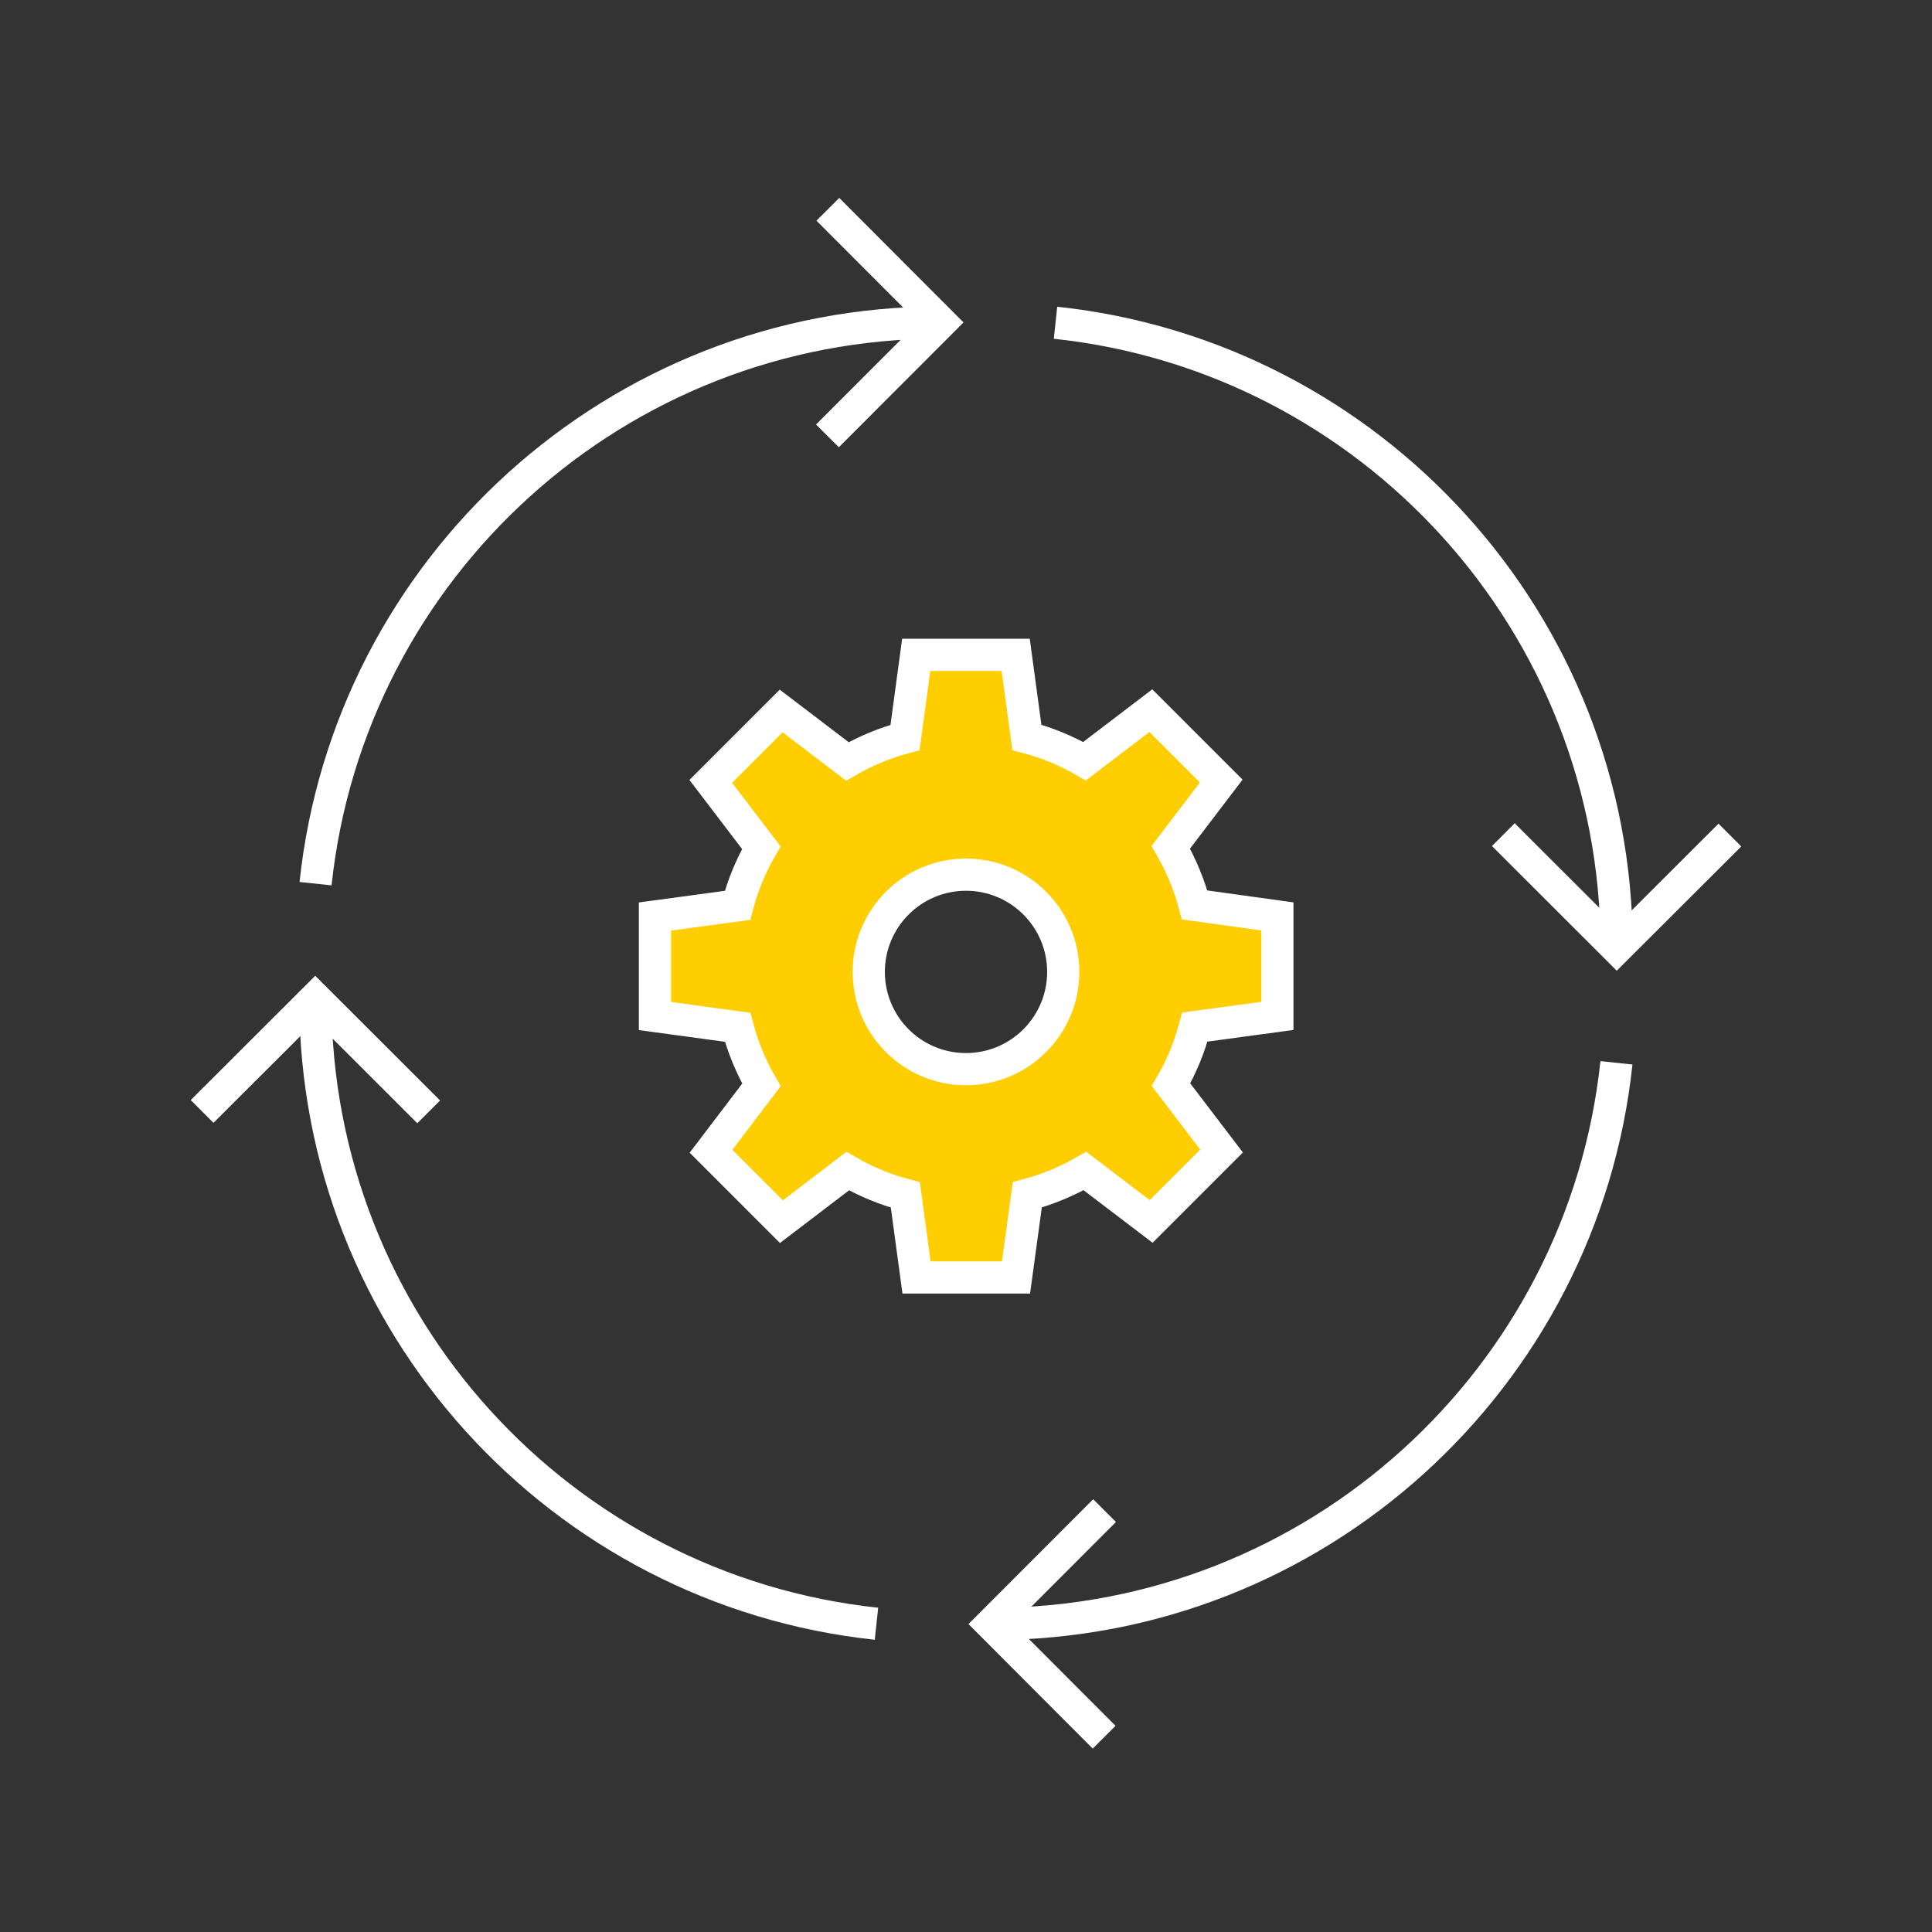
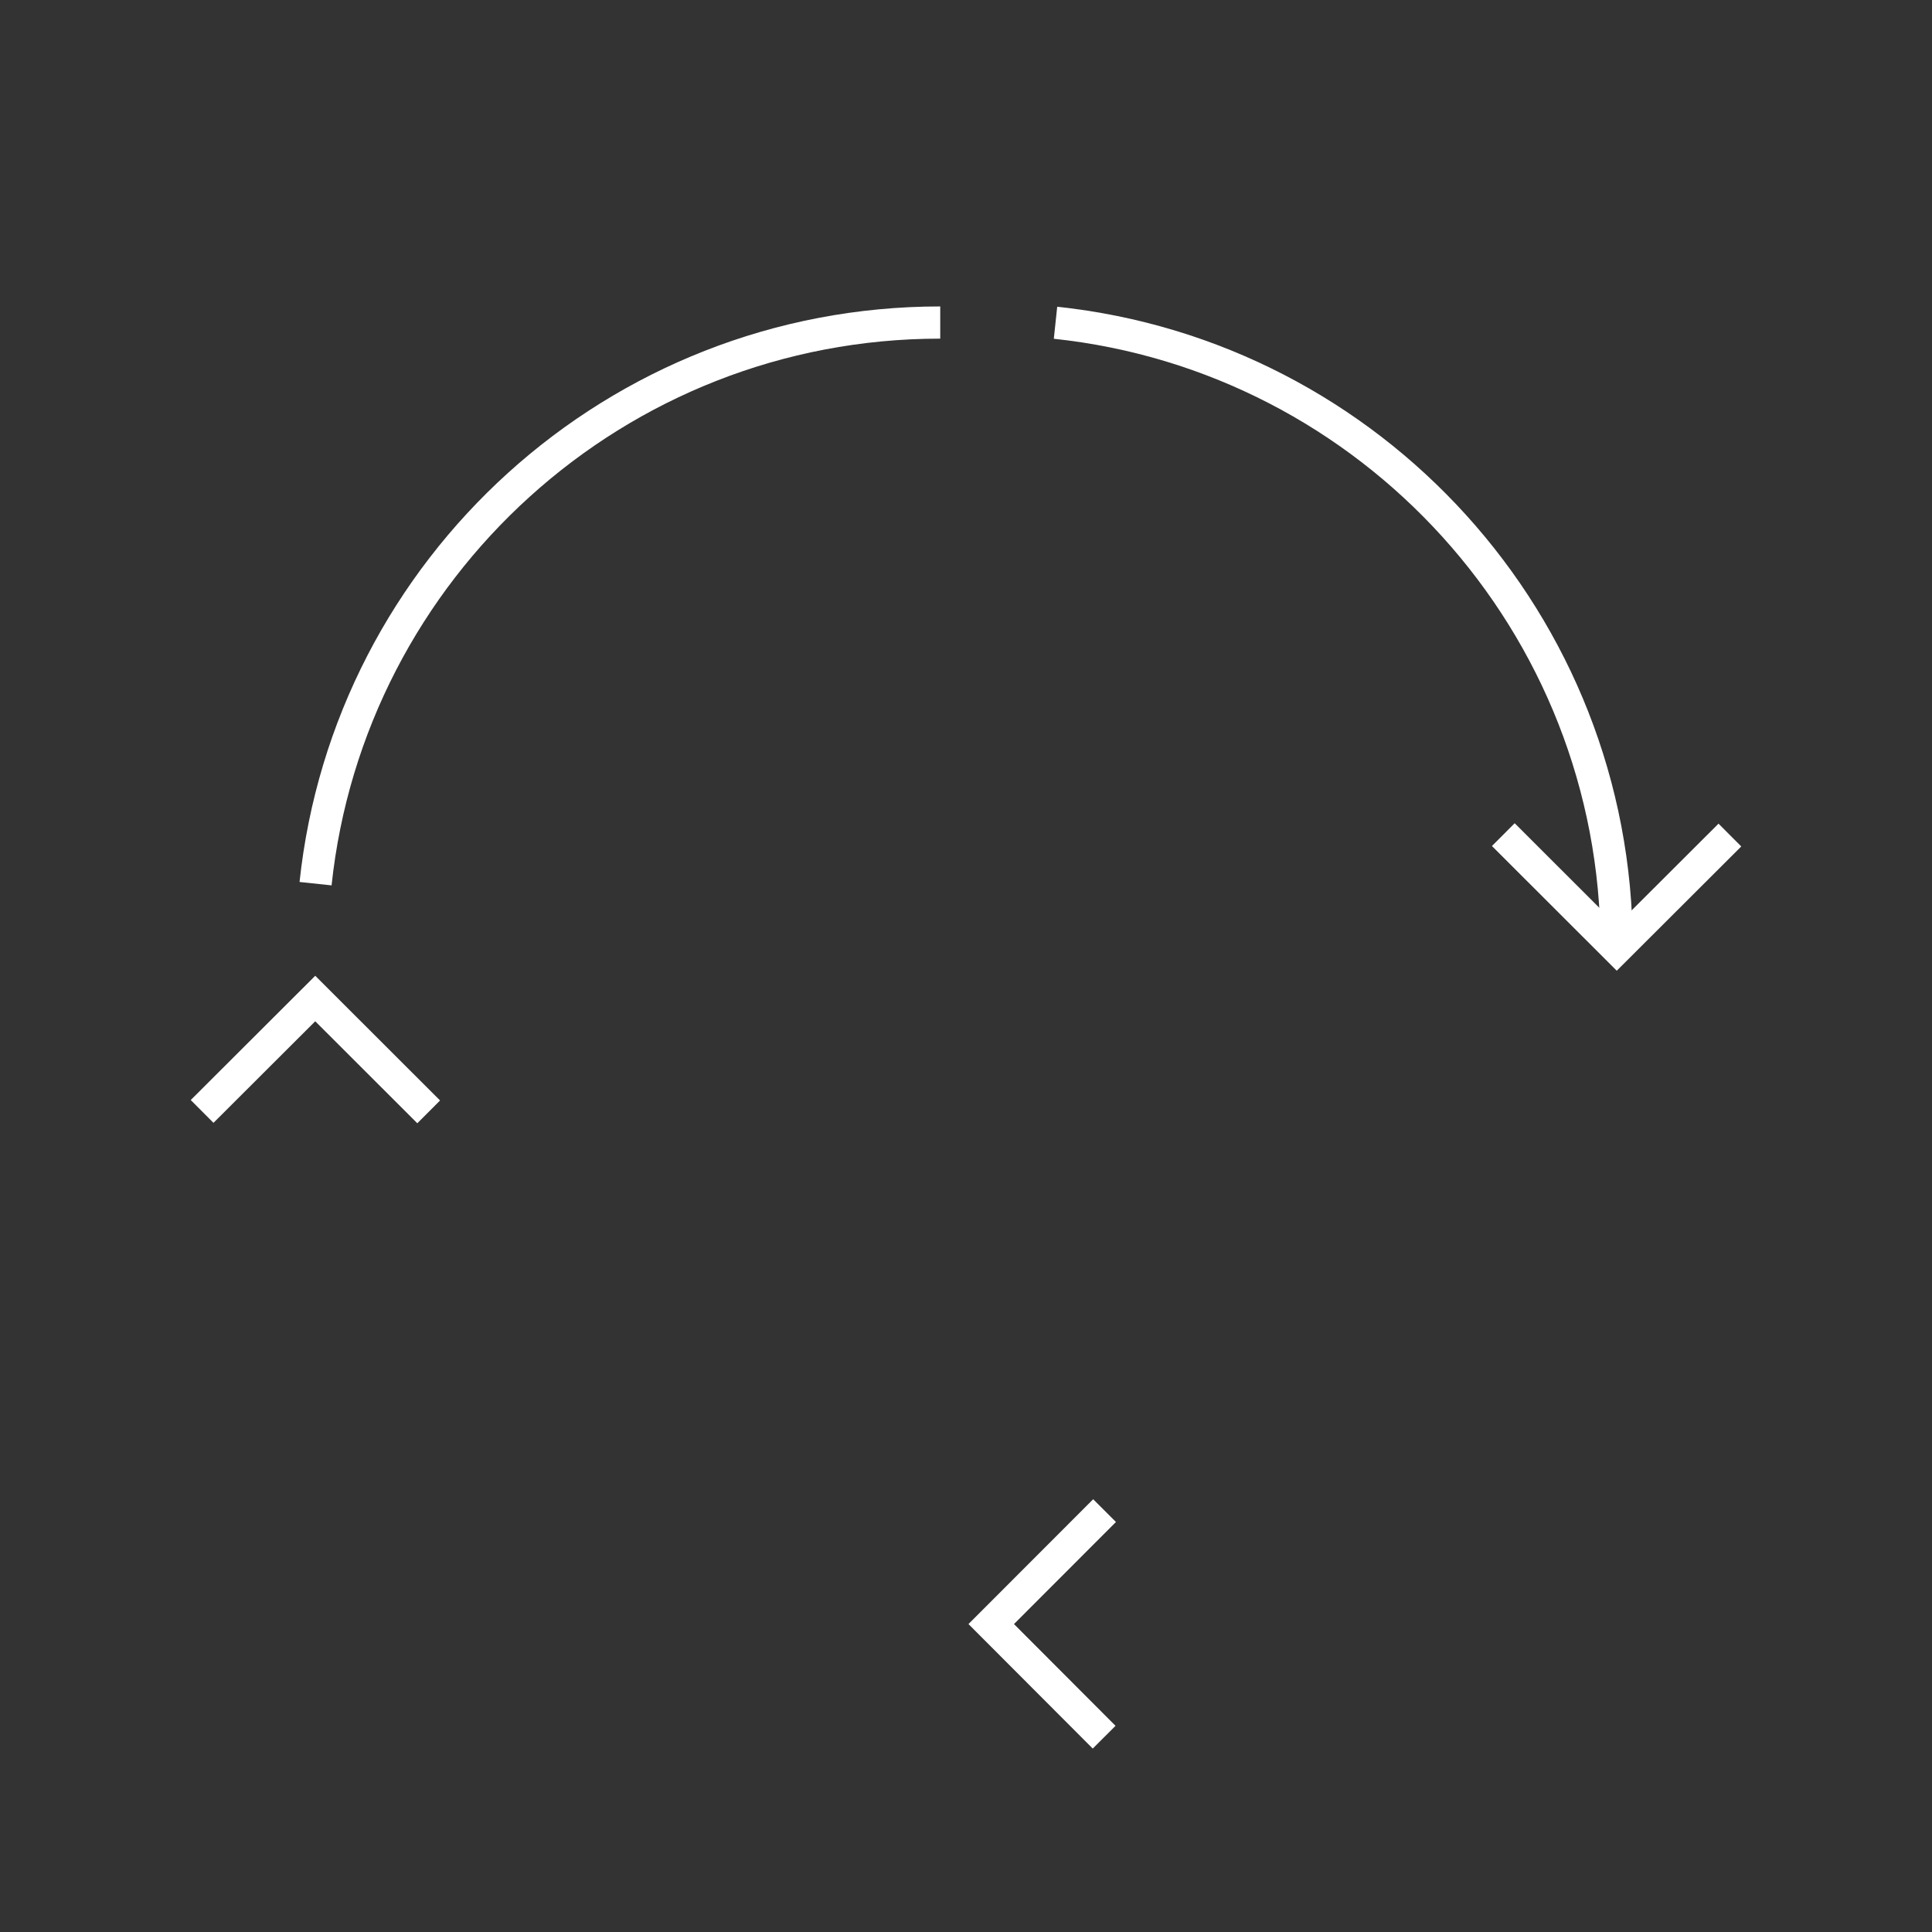
<svg xmlns="http://www.w3.org/2000/svg" id="icon_artwork" viewBox="0 0 180 180">
  <rect x="0" y="0" width="180" height="180" fill="#333333" stroke="none" />
  <defs>
    <style>.cls-1,.cls-2{fill:none;}.cls-2,.cls-3{stroke:#fff;stroke-width:3px;}.cls-3{fill:#ffce00;}</style>
  </defs>
  <rect class="cls-1" width="180" height="180" />
  <g>
    <path class="cls-2" d="M29.4,82.33c3.12-29.39,27.99-52.28,58.2-52.28" />
-     <path id="Path_257" class="cls-2" d="M77.13,19.5l10.52,10.54-10.56,10.57" />
-     <path class="cls-2" d="M81.66,151.28c-29.39-3.12-52.28-27.99-52.28-58.2" />
    <path id="Path_257-2" class="cls-2" d="M18.83,103.55l10.54-10.52,10.57,10.56" />
-     <path class="cls-2" d="M150.6,99.02c-3.12,29.39-27.99,52.28-58.2,52.28" />
    <path id="Path_257-3" class="cls-2" d="M102.87,161.85l-10.52-10.54,10.56-10.57" />
    <path class="cls-2" d="M98.34,30.07c29.39,3.12,52.28,27.99,52.28,58.2" />
    <path id="Path_257-4" class="cls-2" d="M161.17,77.8l-10.54,10.52-10.57-10.56" />
-     <path class="cls-3" d="M111.3,84.31c-.5-1.88-1.25-3.69-2.22-5.37l4.7-6.17-6.56-6.56-6.18,4.71c-1.68-.98-3.49-1.72-5.37-2.22l-1.04-7.69h-9.27l-1.04,7.7c-1.88,.5-3.69,1.25-5.37,2.23l-6.17-4.7-6.56,6.56,4.71,6.18c-.98,1.68-1.72,3.49-2.22,5.37l-7.69,1.04v9.27l7.7,1.05c.5,1.88,1.25,3.69,2.22,5.37l-4.7,6.18,6.56,6.56,6.18-4.71c1.68,.98,3.49,1.72,5.37,2.22l1.04,7.69h9.27l1.05-7.7c1.88-.5,3.69-1.25,5.37-2.22l6.17,4.7,6.56-6.56-4.71-6.18c.98-1.68,1.72-3.49,2.22-5.37l7.69-1.04v-9.27s-7.71-1.07-7.71-1.07Zm-21.3,15.3c-5.01,0-9.06-4.06-9.06-9.06s4.06-9.06,9.06-9.06,9.06,4.06,9.06,9.06-4.06,9.06-9.06,9.06Z" />
  </g>
</svg>